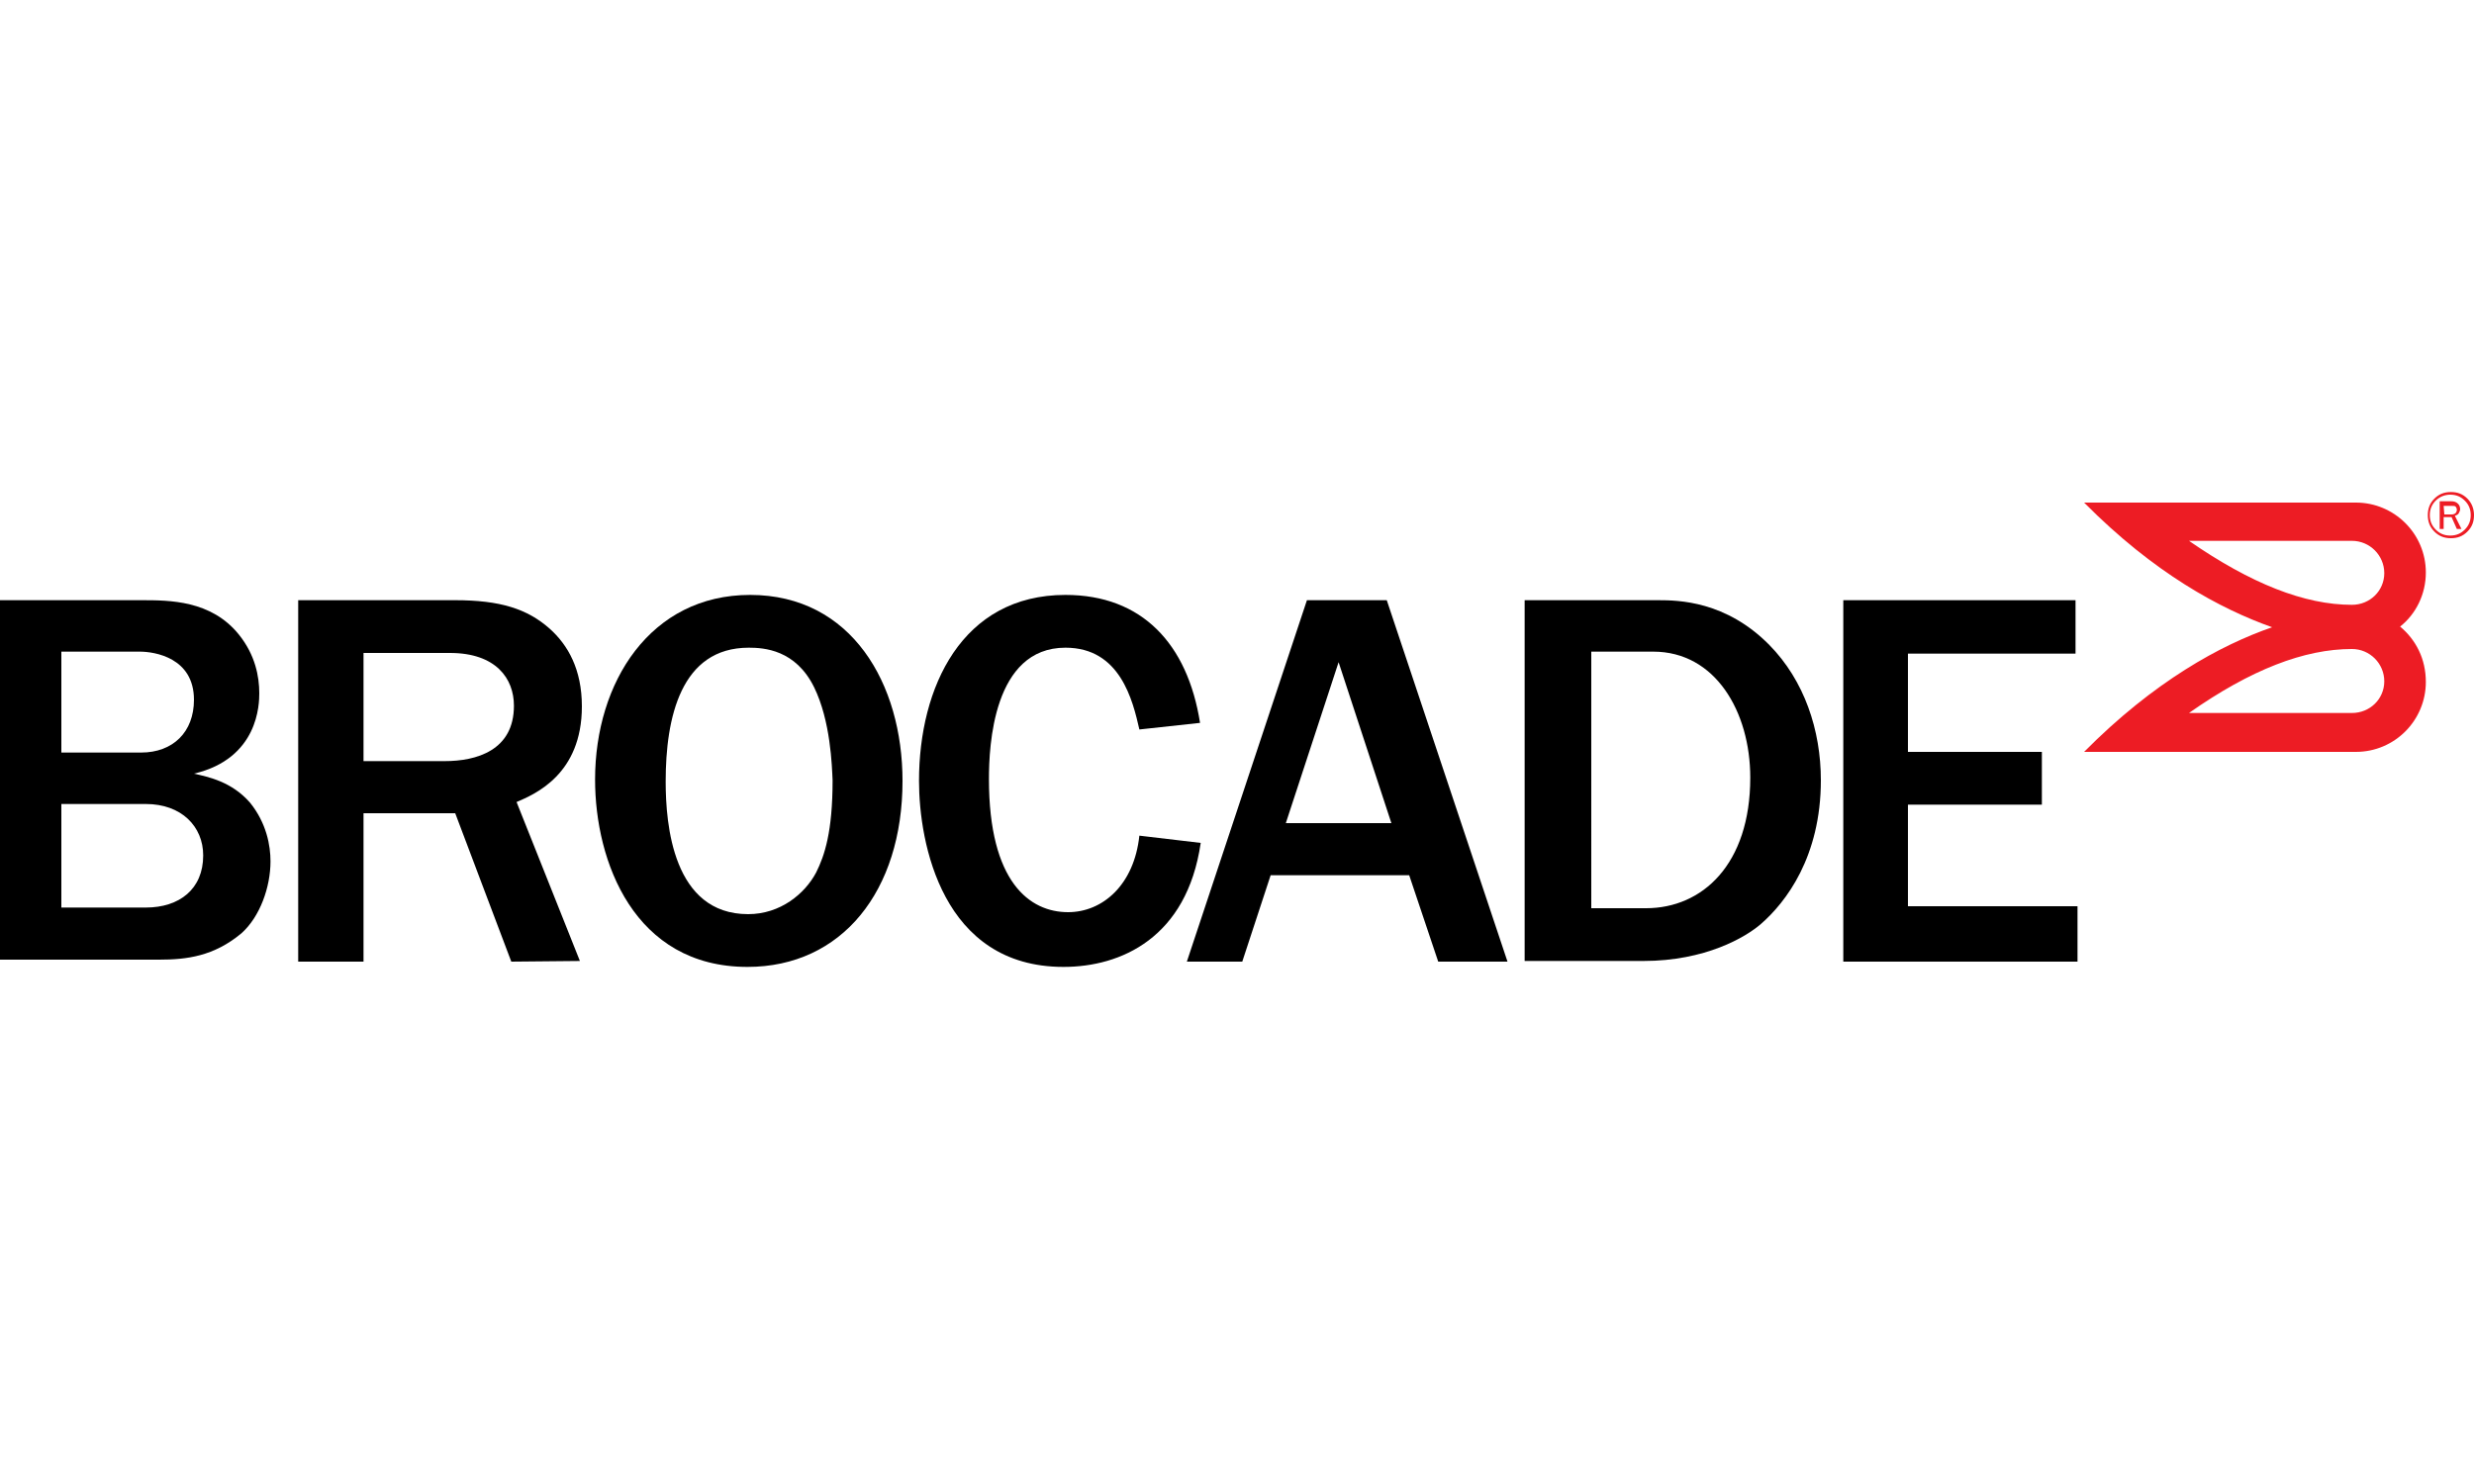
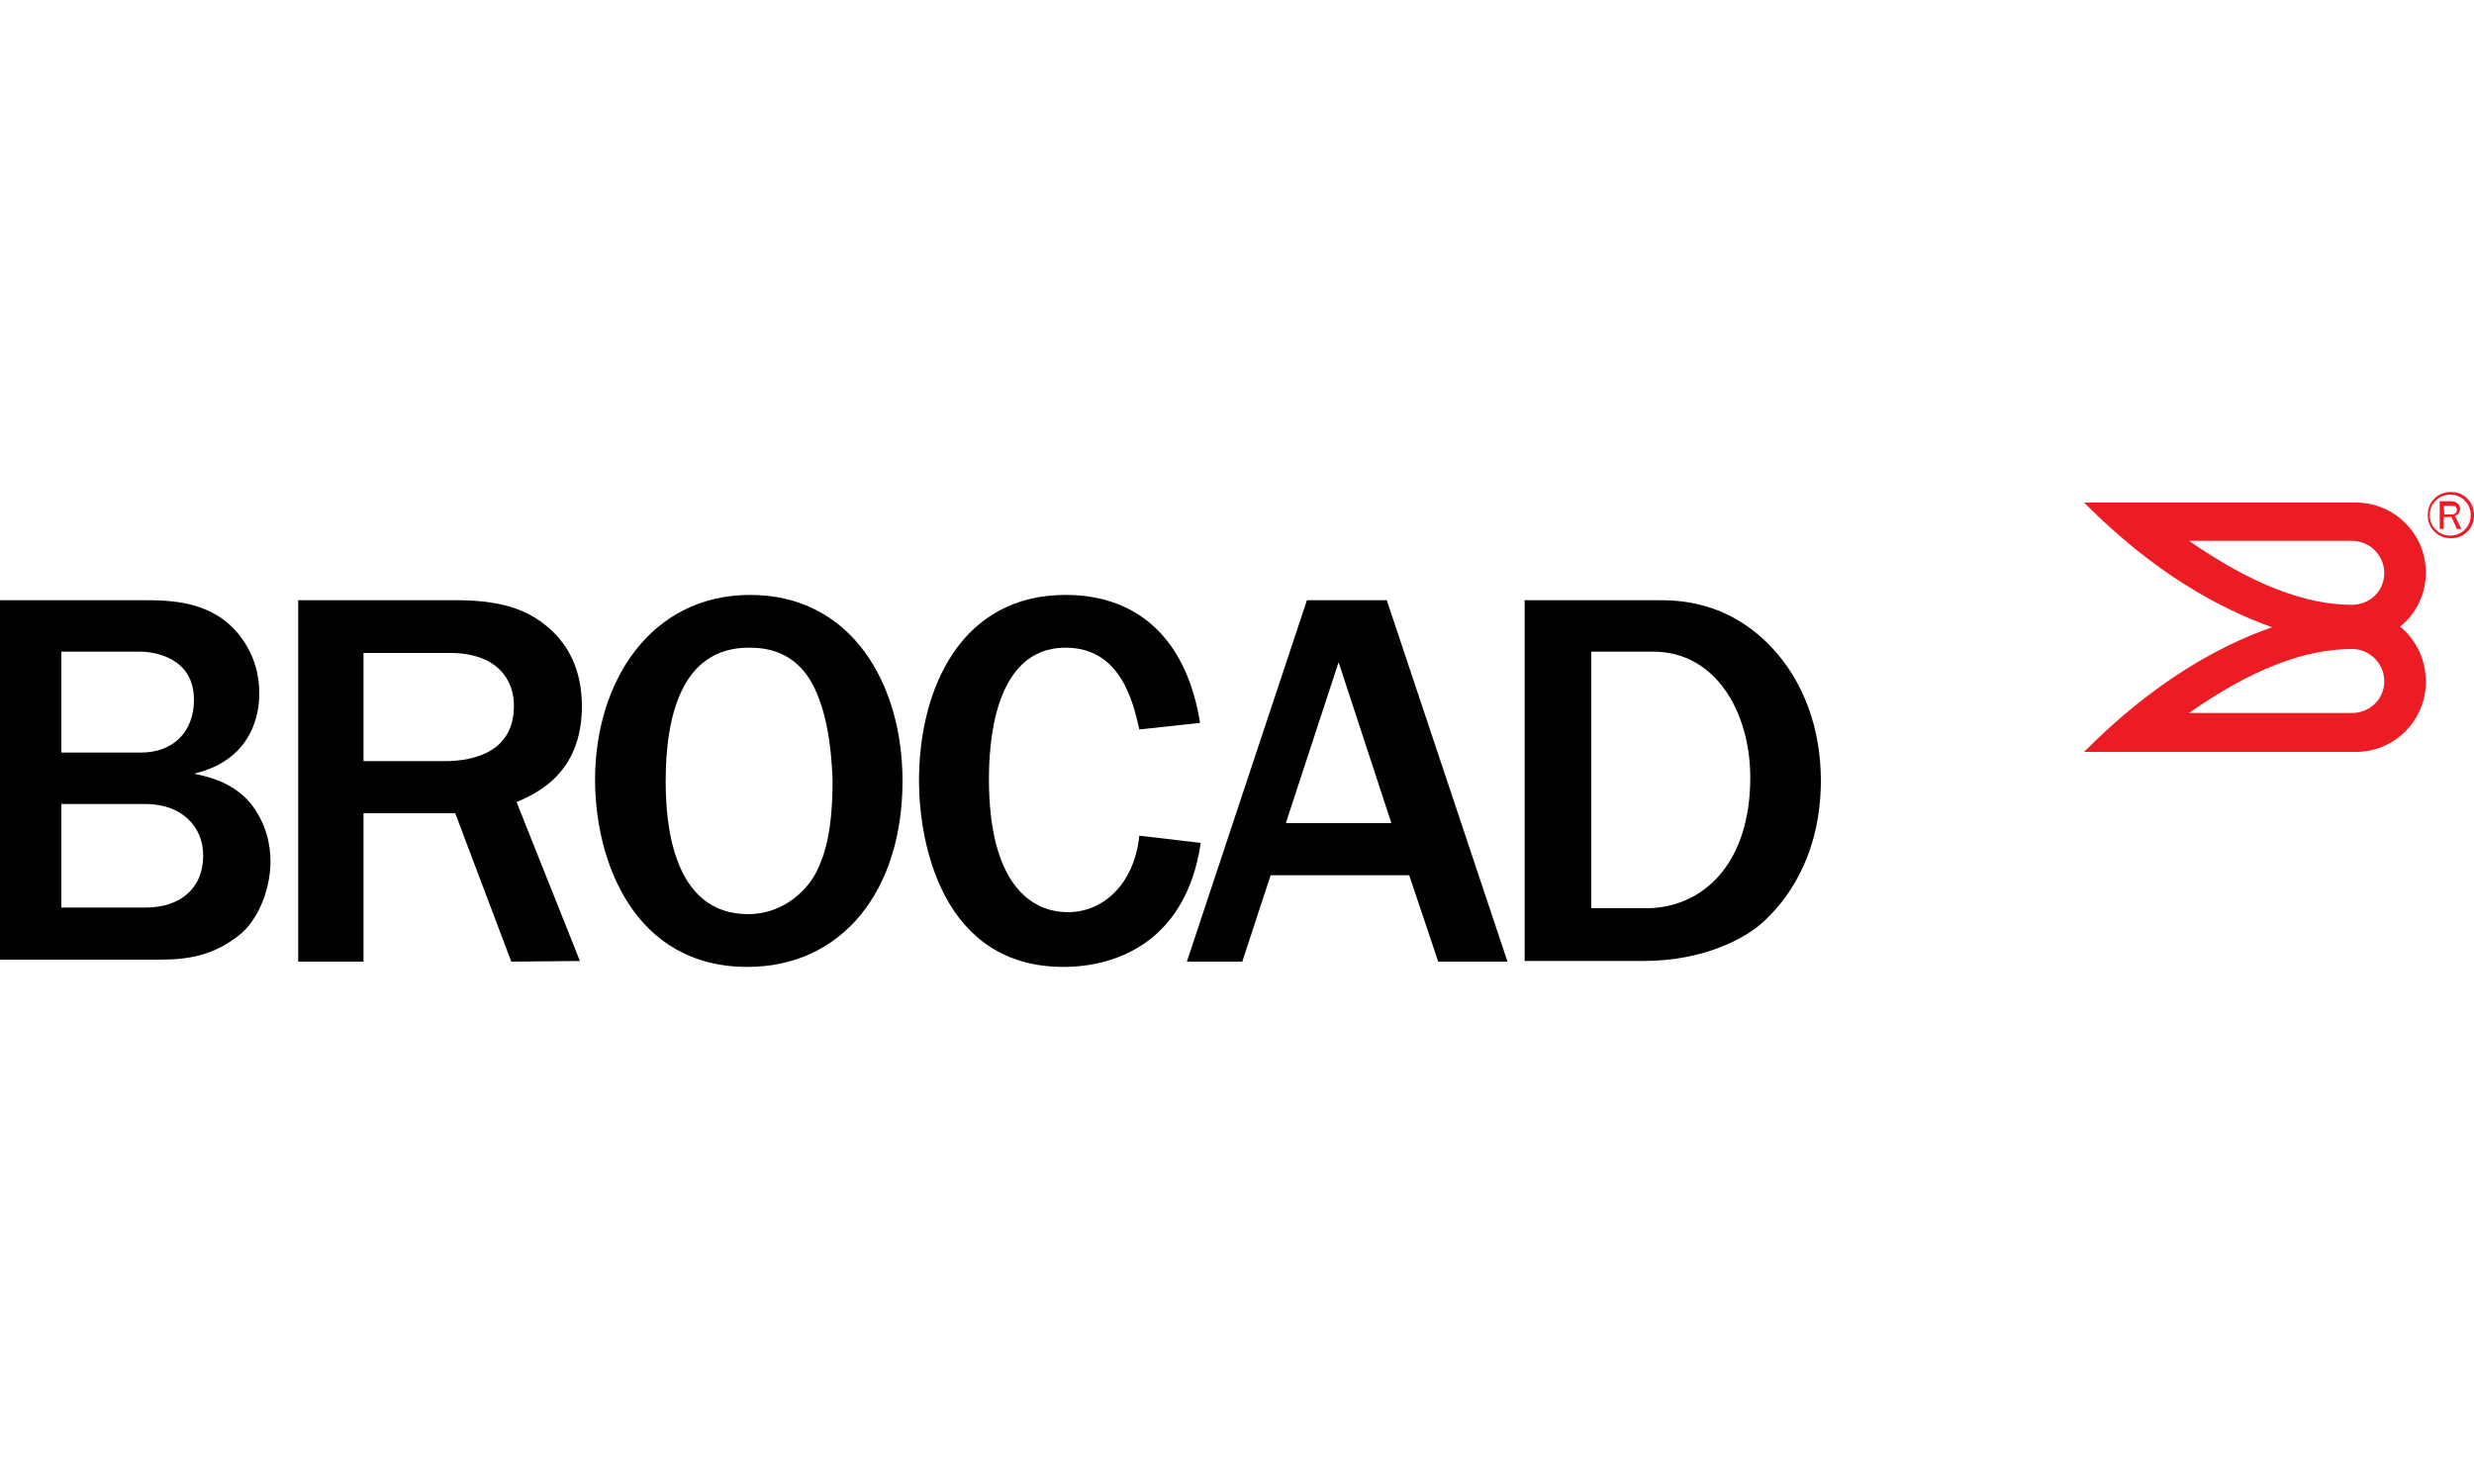
<svg xmlns="http://www.w3.org/2000/svg" version="1.1" id="Layer_1" x="0px" y="0px" viewBox="0 0 375 225" style="enable-background:new 0 0 375 225;" xml:space="preserve">
  <style type="text/css">
	.st0{fill:#ED1C24;}
</style>
  <g>
    <g>
      <path d="M0,91h21.4c4.3,0,10.6,0,14.8,5.2c2.5,3.1,3.1,6.4,3.1,8.9c0,1.6-0.1,9.9-9.9,12.2c2.2,0.5,5.7,1.2,8.5,4.4    c2.5,3.1,3.1,6.5,3.1,8.9c0,3.9-1.6,8.4-4.4,10.9c-4.2,3.5-8.3,4-12.5,4H0V91z M9.3,114.1h12.1c4.8,0,8-3.1,8-8    c0-6.4-6-7.3-8.2-7.3H9.3V114.1z M9.3,137.6h12.8c5.1,0,8.7-2.8,8.7-7.9c0-4.4-3.3-7.8-8.7-7.8H9.3V137.6z" />
      <path d="M77.5,145.8L69,123.3H55.1v22.5h-9.9V91H69c6.8,0,10.9,1.3,14.3,4.3c2.8,2.5,4.9,6.2,4.9,11.8c0,10.3-7.1,13.3-9.9,14.5    l9.6,24.1L77.5,145.8L77.5,145.8z M55.1,115.4h12.3c4.8,0,10.5-1.6,10.5-8.4c0-4.1-2.7-8-9.7-8H55.1V115.4z" />
      <path d="M113.3,146.6c-17.2,0-23.1-16-23.1-28.4c0-14.8,8.4-28,23.5-28c15.4,0,23.1,13.5,23.1,28.2    C136.8,135.1,127.6,146.6,113.3,146.6z M123.4,104.2c-2.8-5.7-7.6-6-9.9-6c-10.3,0-12.6,10.6-12.6,20.3c0,6.5,1.1,20.1,12.5,20.1    c4.9,0,8.6-3.1,10.3-6.3c1.3-2.6,2.5-6.2,2.5-14C126.1,116.1,125.9,109.3,123.4,104.2z" />
      <path d="M182,127.8c-2.1,14.4-12.1,18.8-20.8,18.8c-18.4,0-21.9-18.8-21.9-28.2c0-14.2,6.5-28.2,22.2-28.2    c11.6,0,18.5,7.4,20.4,19.4l-9.2,1c-1-4.4-2.9-12.4-11.2-12.4c-11,0-11.6,15-11.6,19.9c0,15.7,6.2,20.2,12,20.2    c5.2,0,10-4.1,10.8-11.6L182,127.8z" />
      <path d="M228.5,145.8H218l-4.4-13.1h-21l-4.3,13.1h-8.4L198.1,91h12.1L228.5,145.8z M210.9,124.8l-8-24.4l-8,24.4H210.9z" />
      <path d="M231.1,91h20.2c3.1,0,10.3,0.1,16.9,6.8c5.3,5.4,7.8,12.9,7.8,20.5c0,11.6-5.3,18.5-9.1,21.8c-2.3,2-8.4,5.6-17.8,5.6h-18    V91z M241.2,137.7h8.3c8.5,0,15.8-6.6,15.8-19.8c0-10-5.3-19.1-14.7-19.1h-9.4L241.2,137.7L241.2,137.7z" />
-       <path d="M279.4,145.8V91h35.2v8.1h-25.4V114h20.3v8h-20.3v15.4h25.7v8.4H279.4z" />
      <g>
        <path class="st0" d="M375,78.1c0,1-0.3,1.8-1,2.5c-0.7,0.7-1.5,1-2.5,1c-1,0-1.8-0.3-2.5-1c-0.7-0.7-1-1.5-1-2.5     c0-1,0.3-1.8,1-2.5c0.7-0.7,1.5-1,2.5-1c1,0,1.8,0.3,2.5,1C374.7,76.3,375,77.2,375,78.1z M374.5,78.1c0-0.9-0.3-1.6-0.9-2.2     s-1.3-0.9-2.2-0.9c-0.8,0-1.6,0.3-2.2,0.9c-0.6,0.6-0.9,1.3-0.9,2.2c0,0.9,0.3,1.6,0.9,2.2s1.3,0.9,2.2,0.9s1.6-0.3,2.2-0.9     S374.5,79,374.5,78.1z M373.1,80.2h-0.7l-0.8-1.8h-1.2v1.8h-0.6v-4.2h1.7c0.5,0,0.8,0.1,1.1,0.4c0.2,0.2,0.3,0.5,0.3,0.8     c0,0.2-0.1,0.4-0.2,0.6c-0.1,0.2-0.3,0.3-0.6,0.4L373.1,80.2z M370.5,78h1.1c0.3,0,0.5-0.1,0.6-0.2c0.1-0.1,0.2-0.3,0.2-0.5     c0-0.2-0.1-0.4-0.2-0.5s-0.3-0.1-0.6-0.1h-1.2L370.5,78L370.5,78z" />
      </g>
      <path class="st0" d="M363.8,95c2.4-1.9,3.9-4.9,3.9-8.2c0-5.9-4.8-10.6-10.6-10.6h-41.2c10.6,10.7,20.6,16.1,28.5,18.9    c-7.8,2.7-17.9,8.2-28.5,18.9h41.2c5.9,0,10.6-4.8,10.6-10.6C367.7,99.9,366.2,97,363.8,95z M356.5,108.1h-24.7    c9.4-6.6,17.5-9.7,24.7-9.7c2.7,0,4.9,2.2,4.9,4.9S359.2,108.1,356.5,108.1z M356.5,91.7c-7.2,0-15.3-3.2-24.7-9.7h24.7    c2.7,0,4.9,2.2,4.9,4.9S359.2,91.7,356.5,91.7z" />
    </g>
  </g>
</svg>